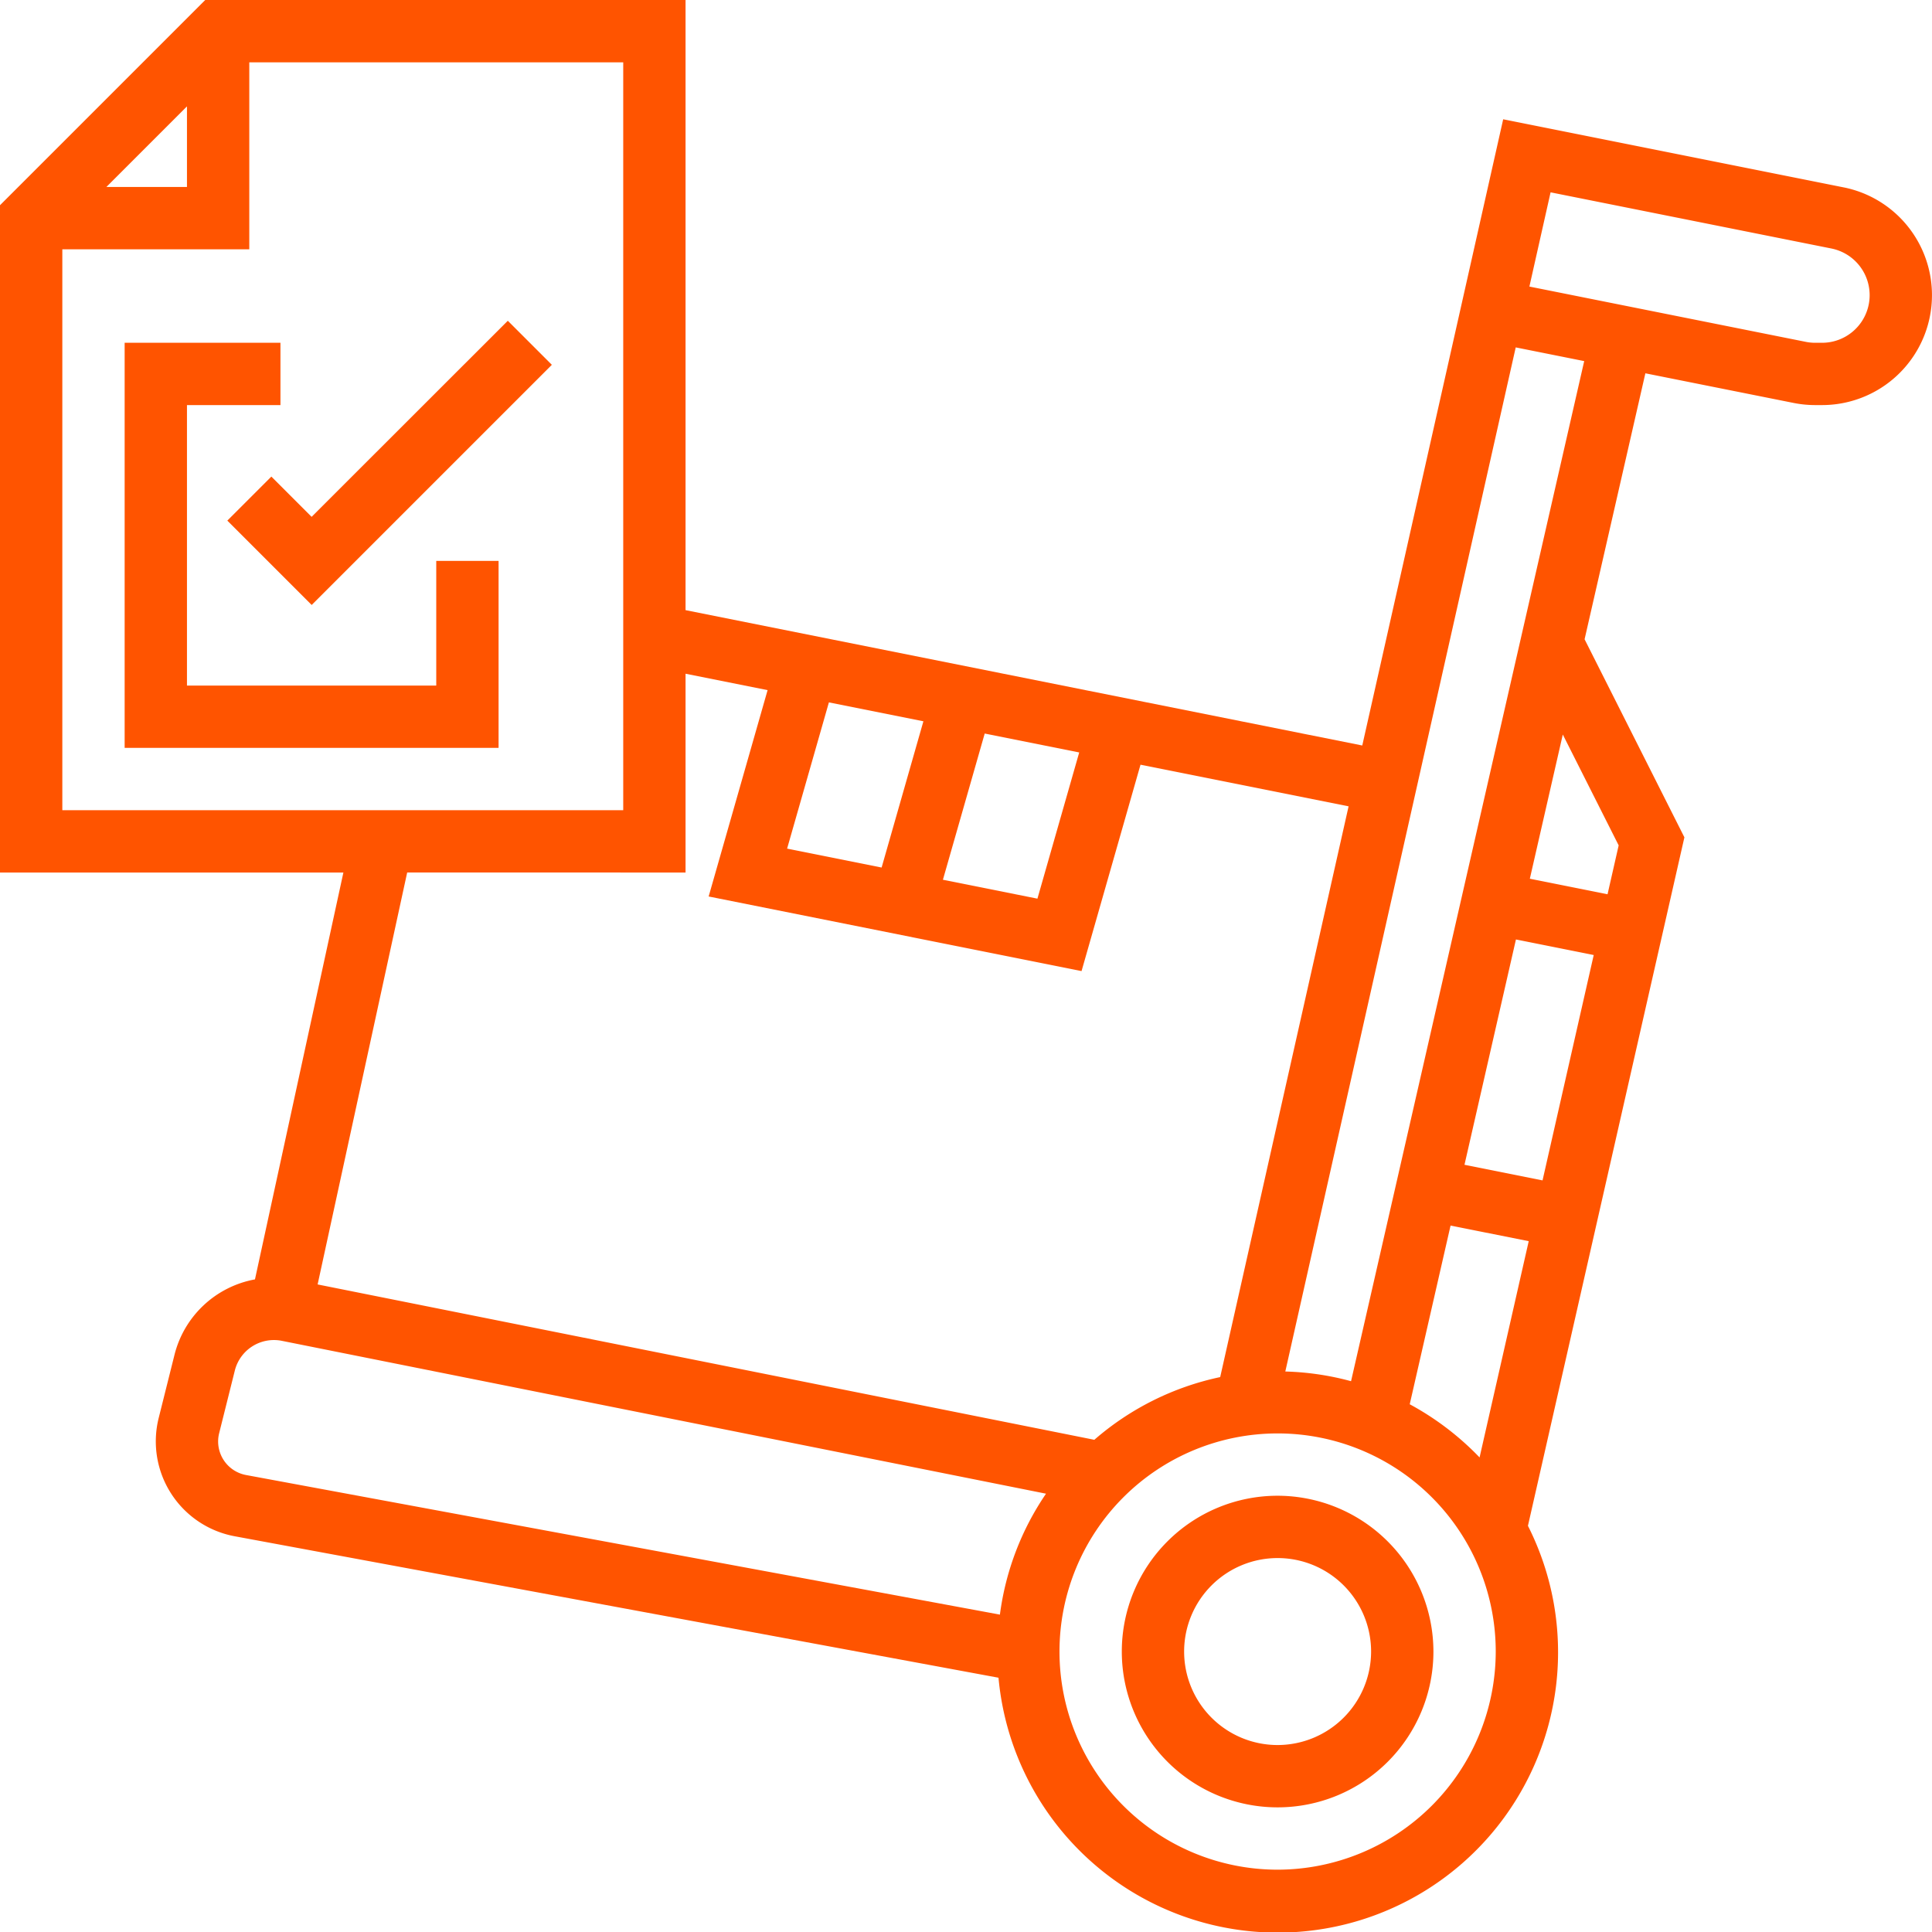
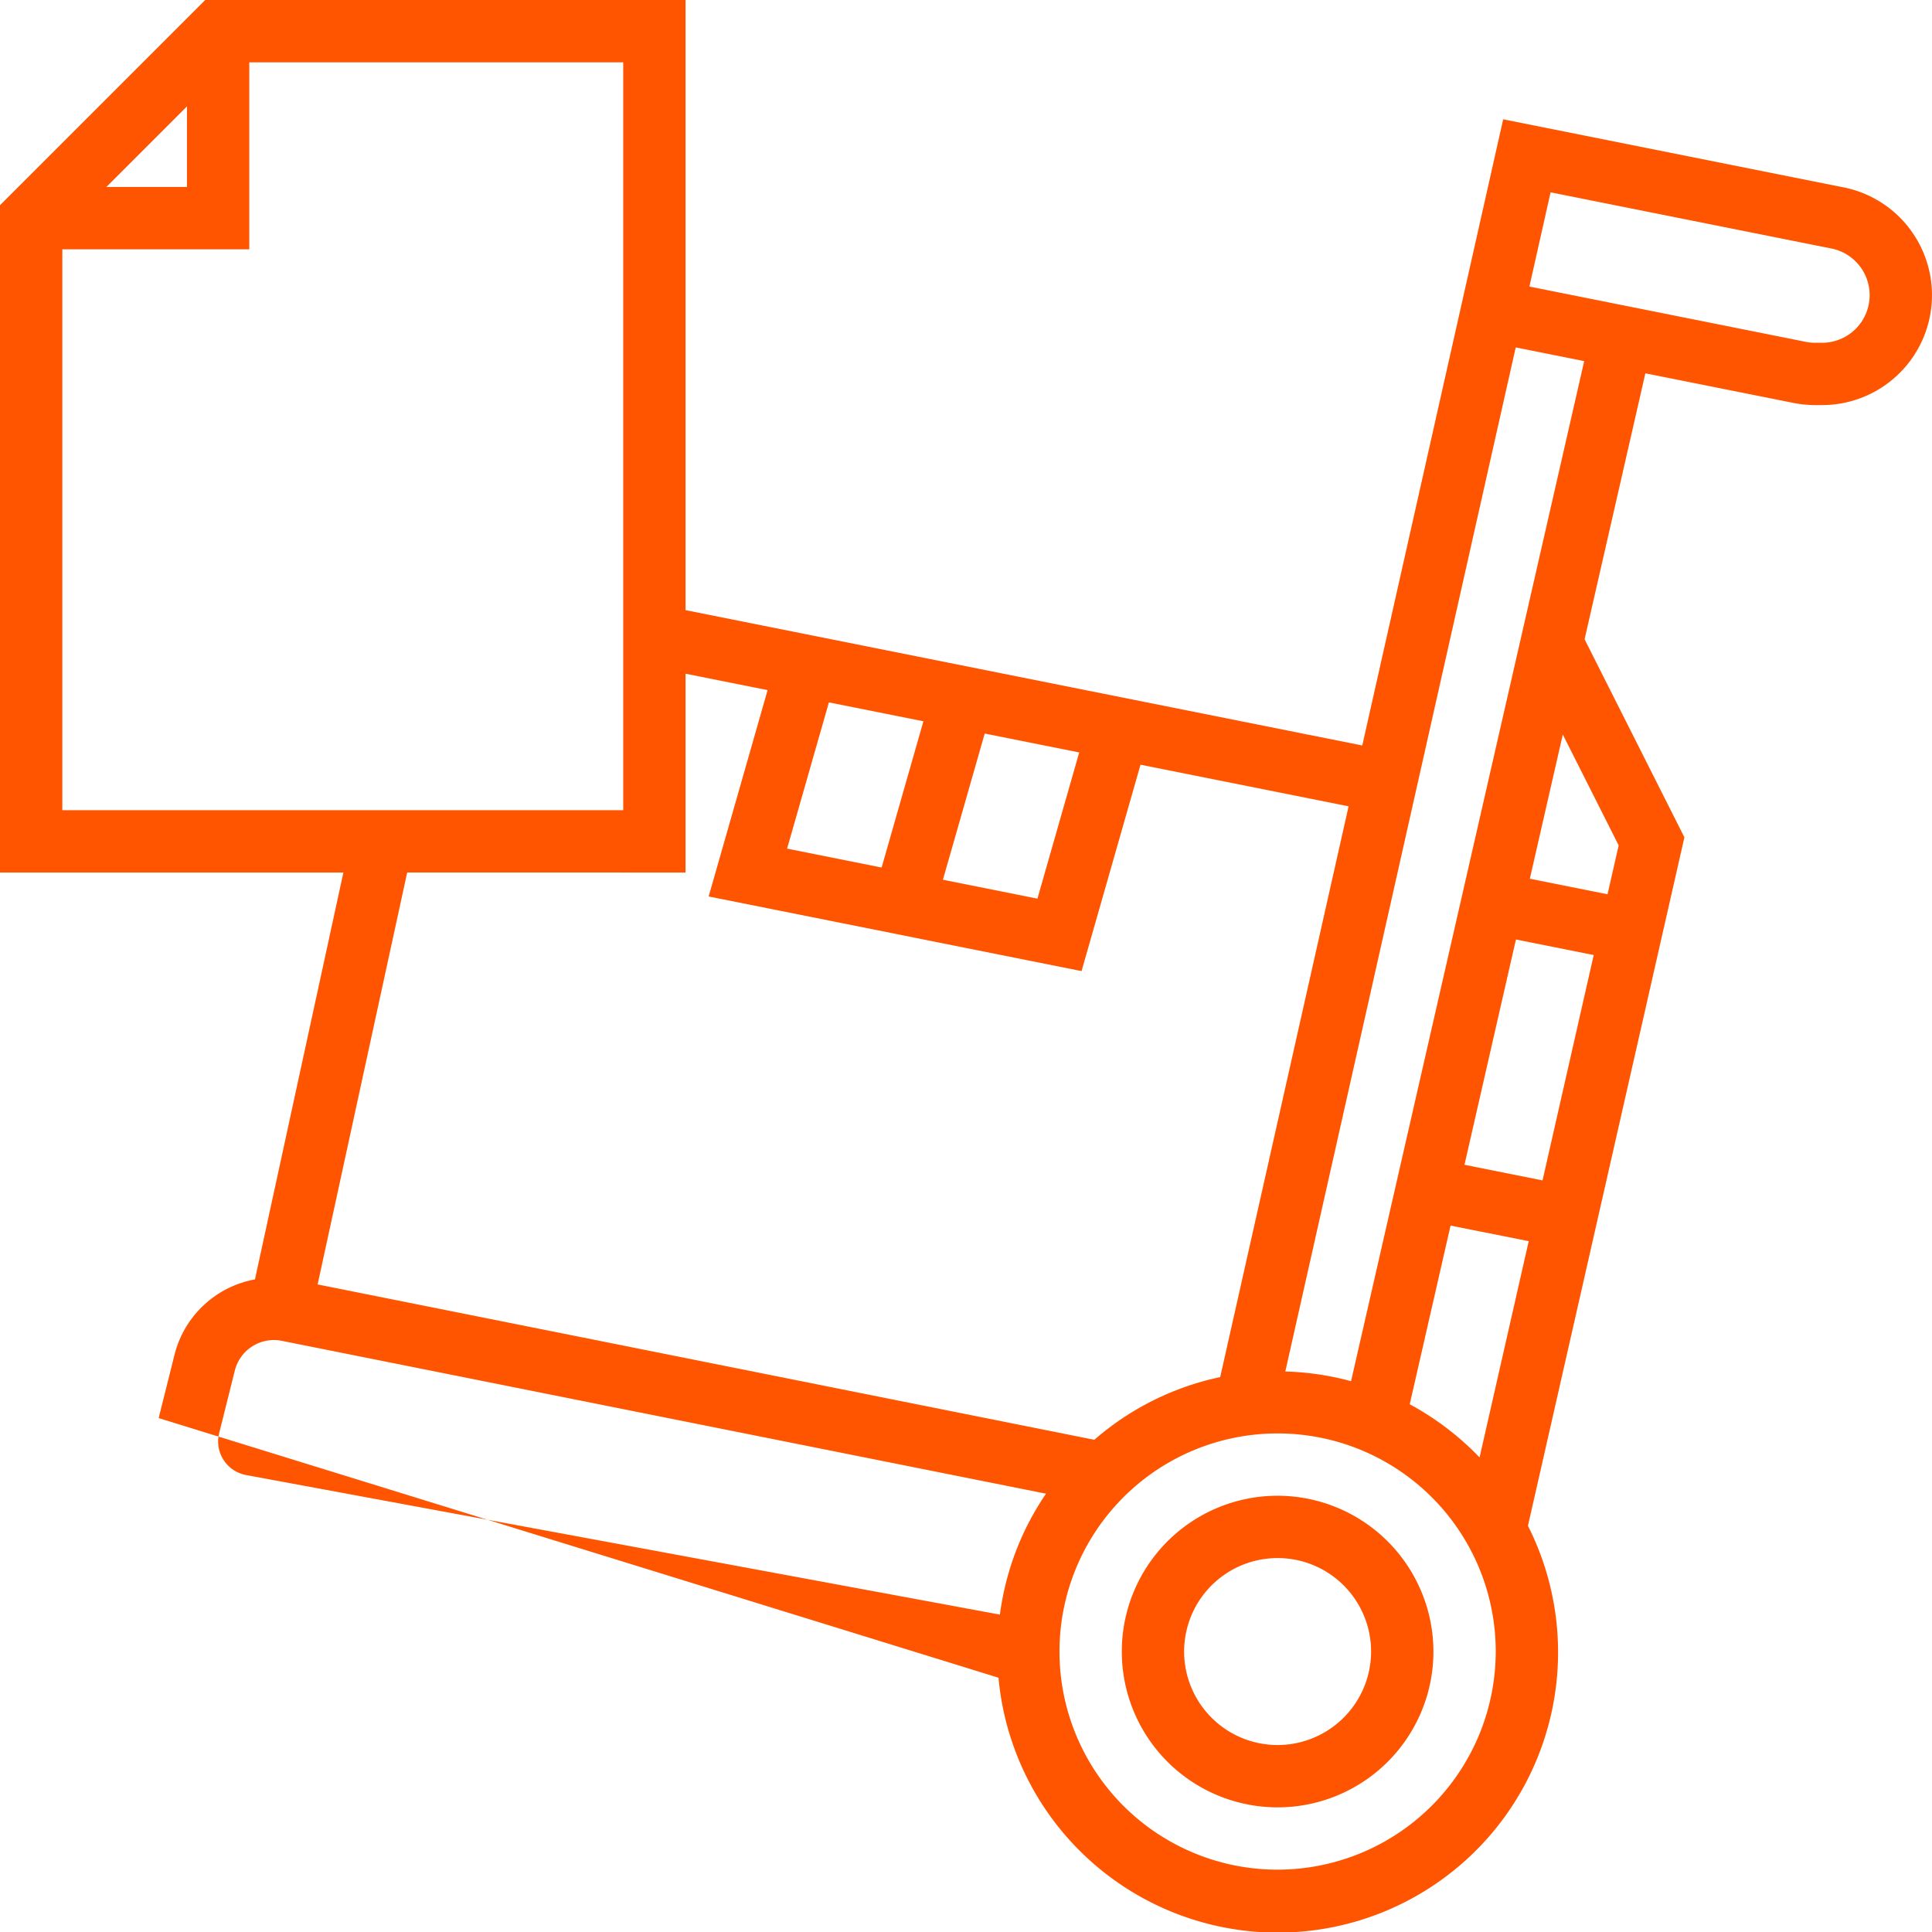
<svg xmlns="http://www.w3.org/2000/svg" width="307.107" height="307.107" viewBox="0 0 307.107 307.107">
  <g transform="translate(0)">
-     <path d="M81.533,142.487H41.907V97.907h14.86V88H32v64.393H91.44v-29.72H81.533Zm0,0" transform="translate(-12.187 -33.513)" fill="#ff5400" />
-     <path d="M71.753,113.515l-6.4-6.4-7,7,13.409,13.409,38.176-38.176-7-7Zm0,0" transform="translate(-22.219 -31.359)" fill="#ff5400" />
    <path d="M312.767,384a24.767,24.767,0,1,0,24.767,24.767A24.8,24.8,0,0,0,312.767,384Zm0,39.627a14.86,14.86,0,1,1,14.86-14.86A14.879,14.879,0,0,1,312.767,423.627Zm0,0" transform="translate(-109.68 -146.24)" fill="#ff5400" />
-     <path d="M293.06,29.785,238.943,18.962l-22.4,99.541L108.974,96.987V0H32.623L0,32.622V138.694H54.586L40.529,203.37a16.188,16.188,0,0,0-12.795,12l-2.513,10.045A15.339,15.339,0,0,0,37.3,244.2L158.72,266.687a44.566,44.566,0,1,0,84.158-24.147L267.749,133.1l-15.866-31.483,9.662-42.278,23.56,4.711a17.409,17.409,0,0,0,3.427.341h1.1a17.474,17.474,0,0,0,3.427-34.608Zm-161.3,81.863,15.022,3.006L140.14,137.9l-15.024-3.006Zm24.767,4.953,15.022,3.006-6.642,23.241-15.024-3.006ZM29.72,16.911V29.72H16.911ZM9.907,39.627h29.72V9.907h59.44v118.88H9.907Zm99.067,99.067v-31.6l13.041,2.61-9.37,32.8,59.276,11.858,9.372-32.806,33.077,6.617L193.959,218.9a44.48,44.48,0,0,0-20.007,9.967L50.489,204.172l14.236-65.479Zm-74.3,90.437a5.358,5.358,0,0,1,.164-1.316l2.511-10.042a6.41,6.41,0,0,1,7.355-4.656l121.57,24.317a44.221,44.221,0,0,0-7.331,19.223L39.107,234.466a5.43,5.43,0,0,1-4.433-5.335ZM203.087,297.2a34.673,34.673,0,1,1,34.673-34.673A34.715,34.715,0,0,1,203.087,297.2Zm21-73.978,6.492-28.407,12.424,2.481-7.812,34.376a45.063,45.063,0,0,0-11.1-8.451Zm16.884-73.884,12.364,2.472L245.2,187.633l-12.408-2.482ZM257.3,134.379l-1.768,7.773-12.352-2.472,5.239-22.921Zm-42.539,85.174a44.311,44.311,0,0,0-10.451-1.541L240.936,55.221,251.822,57.4ZM289.632,54.488h-1.1a7.452,7.452,0,0,1-1.485-.148L243.11,45.551l3.367-14.979L291.108,39.5a7.567,7.567,0,0,1-1.475,14.988Zm0,0" transform="translate(0)" fill="#ff5400" />
+     <path d="M293.06,29.785,238.943,18.962l-22.4,99.541L108.974,96.987V0H32.623L0,32.622V138.694H54.586L40.529,203.37a16.188,16.188,0,0,0-12.795,12l-2.513,10.045L158.72,266.687a44.566,44.566,0,1,0,84.158-24.147L267.749,133.1l-15.866-31.483,9.662-42.278,23.56,4.711a17.409,17.409,0,0,0,3.427.341h1.1a17.474,17.474,0,0,0,3.427-34.608Zm-161.3,81.863,15.022,3.006L140.14,137.9l-15.024-3.006Zm24.767,4.953,15.022,3.006-6.642,23.241-15.024-3.006ZM29.72,16.911V29.72H16.911ZM9.907,39.627h29.72V9.907h59.44v118.88H9.907Zm99.067,99.067v-31.6l13.041,2.61-9.37,32.8,59.276,11.858,9.372-32.806,33.077,6.617L193.959,218.9a44.48,44.48,0,0,0-20.007,9.967L50.489,204.172l14.236-65.479Zm-74.3,90.437a5.358,5.358,0,0,1,.164-1.316l2.511-10.042a6.41,6.41,0,0,1,7.355-4.656l121.57,24.317a44.221,44.221,0,0,0-7.331,19.223L39.107,234.466a5.43,5.43,0,0,1-4.433-5.335ZM203.087,297.2a34.673,34.673,0,1,1,34.673-34.673A34.715,34.715,0,0,1,203.087,297.2Zm21-73.978,6.492-28.407,12.424,2.481-7.812,34.376a45.063,45.063,0,0,0-11.1-8.451Zm16.884-73.884,12.364,2.472L245.2,187.633l-12.408-2.482ZM257.3,134.379l-1.768,7.773-12.352-2.472,5.239-22.921Zm-42.539,85.174a44.311,44.311,0,0,0-10.451-1.541L240.936,55.221,251.822,57.4ZM289.632,54.488h-1.1a7.452,7.452,0,0,1-1.485-.148L243.11,45.551l3.367-14.979L291.108,39.5a7.567,7.567,0,0,1-1.475,14.988Zm0,0" transform="translate(0)" fill="#ff5400" />
  </g>
</svg>